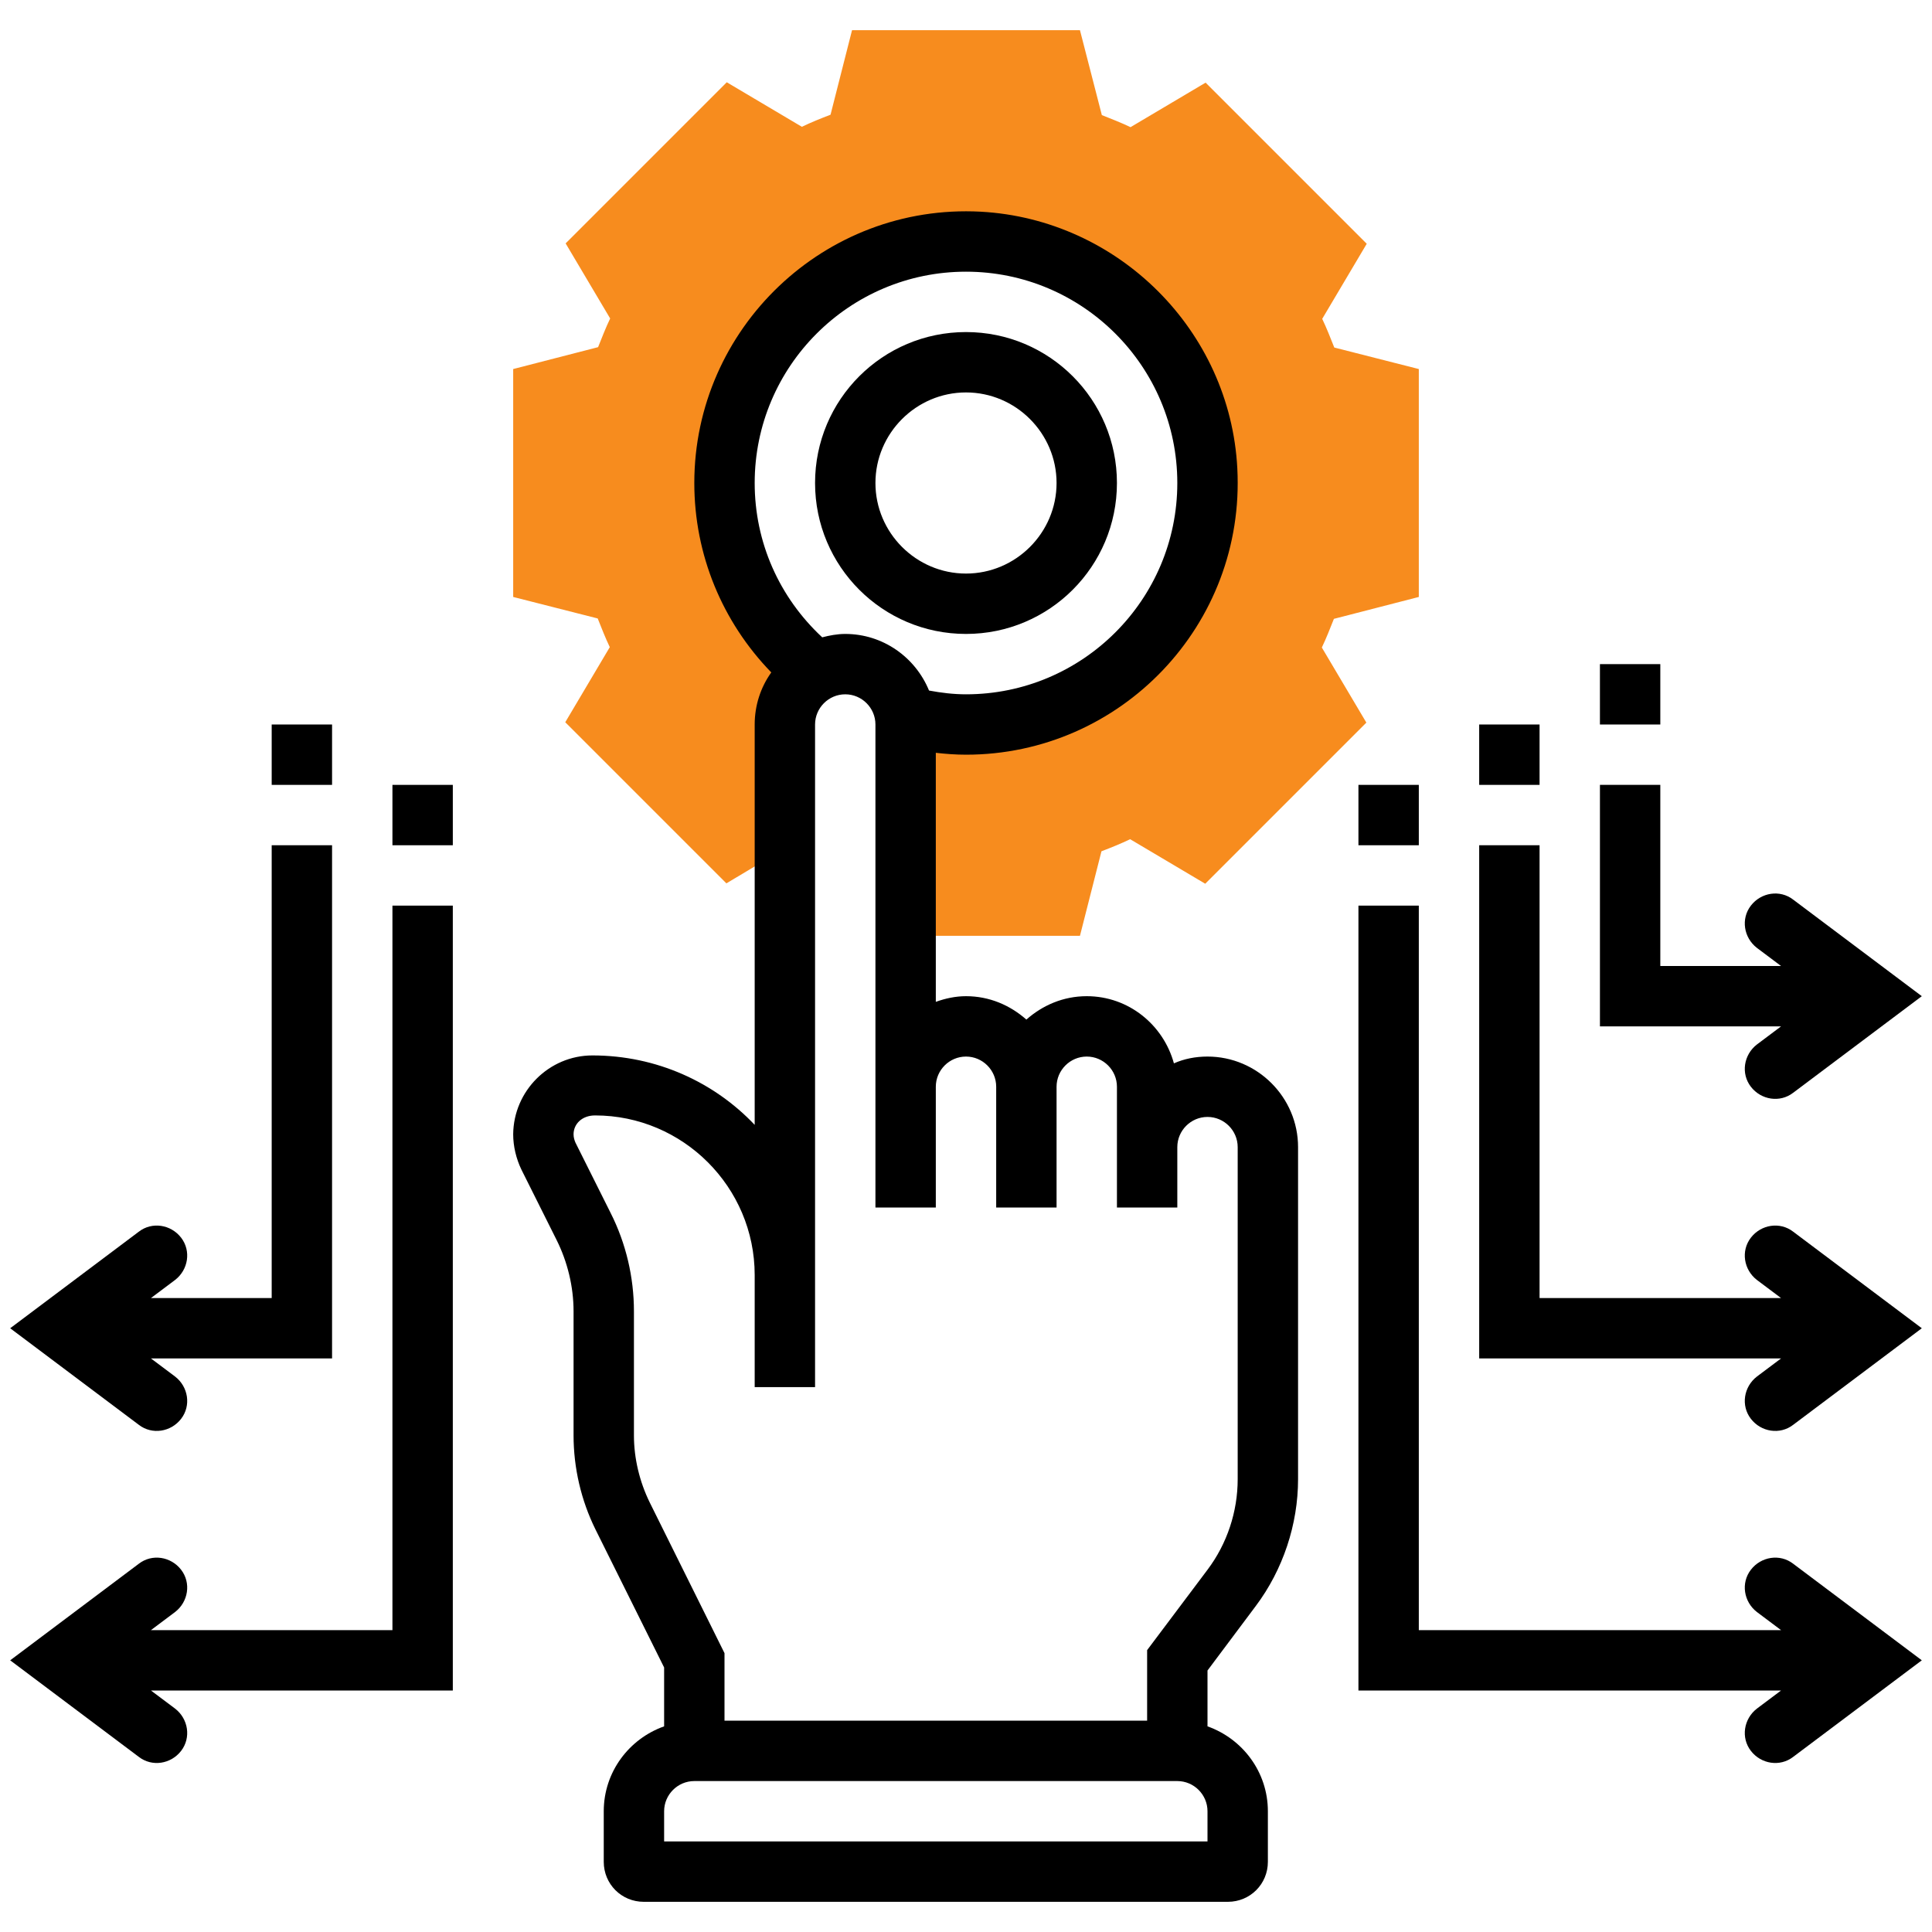
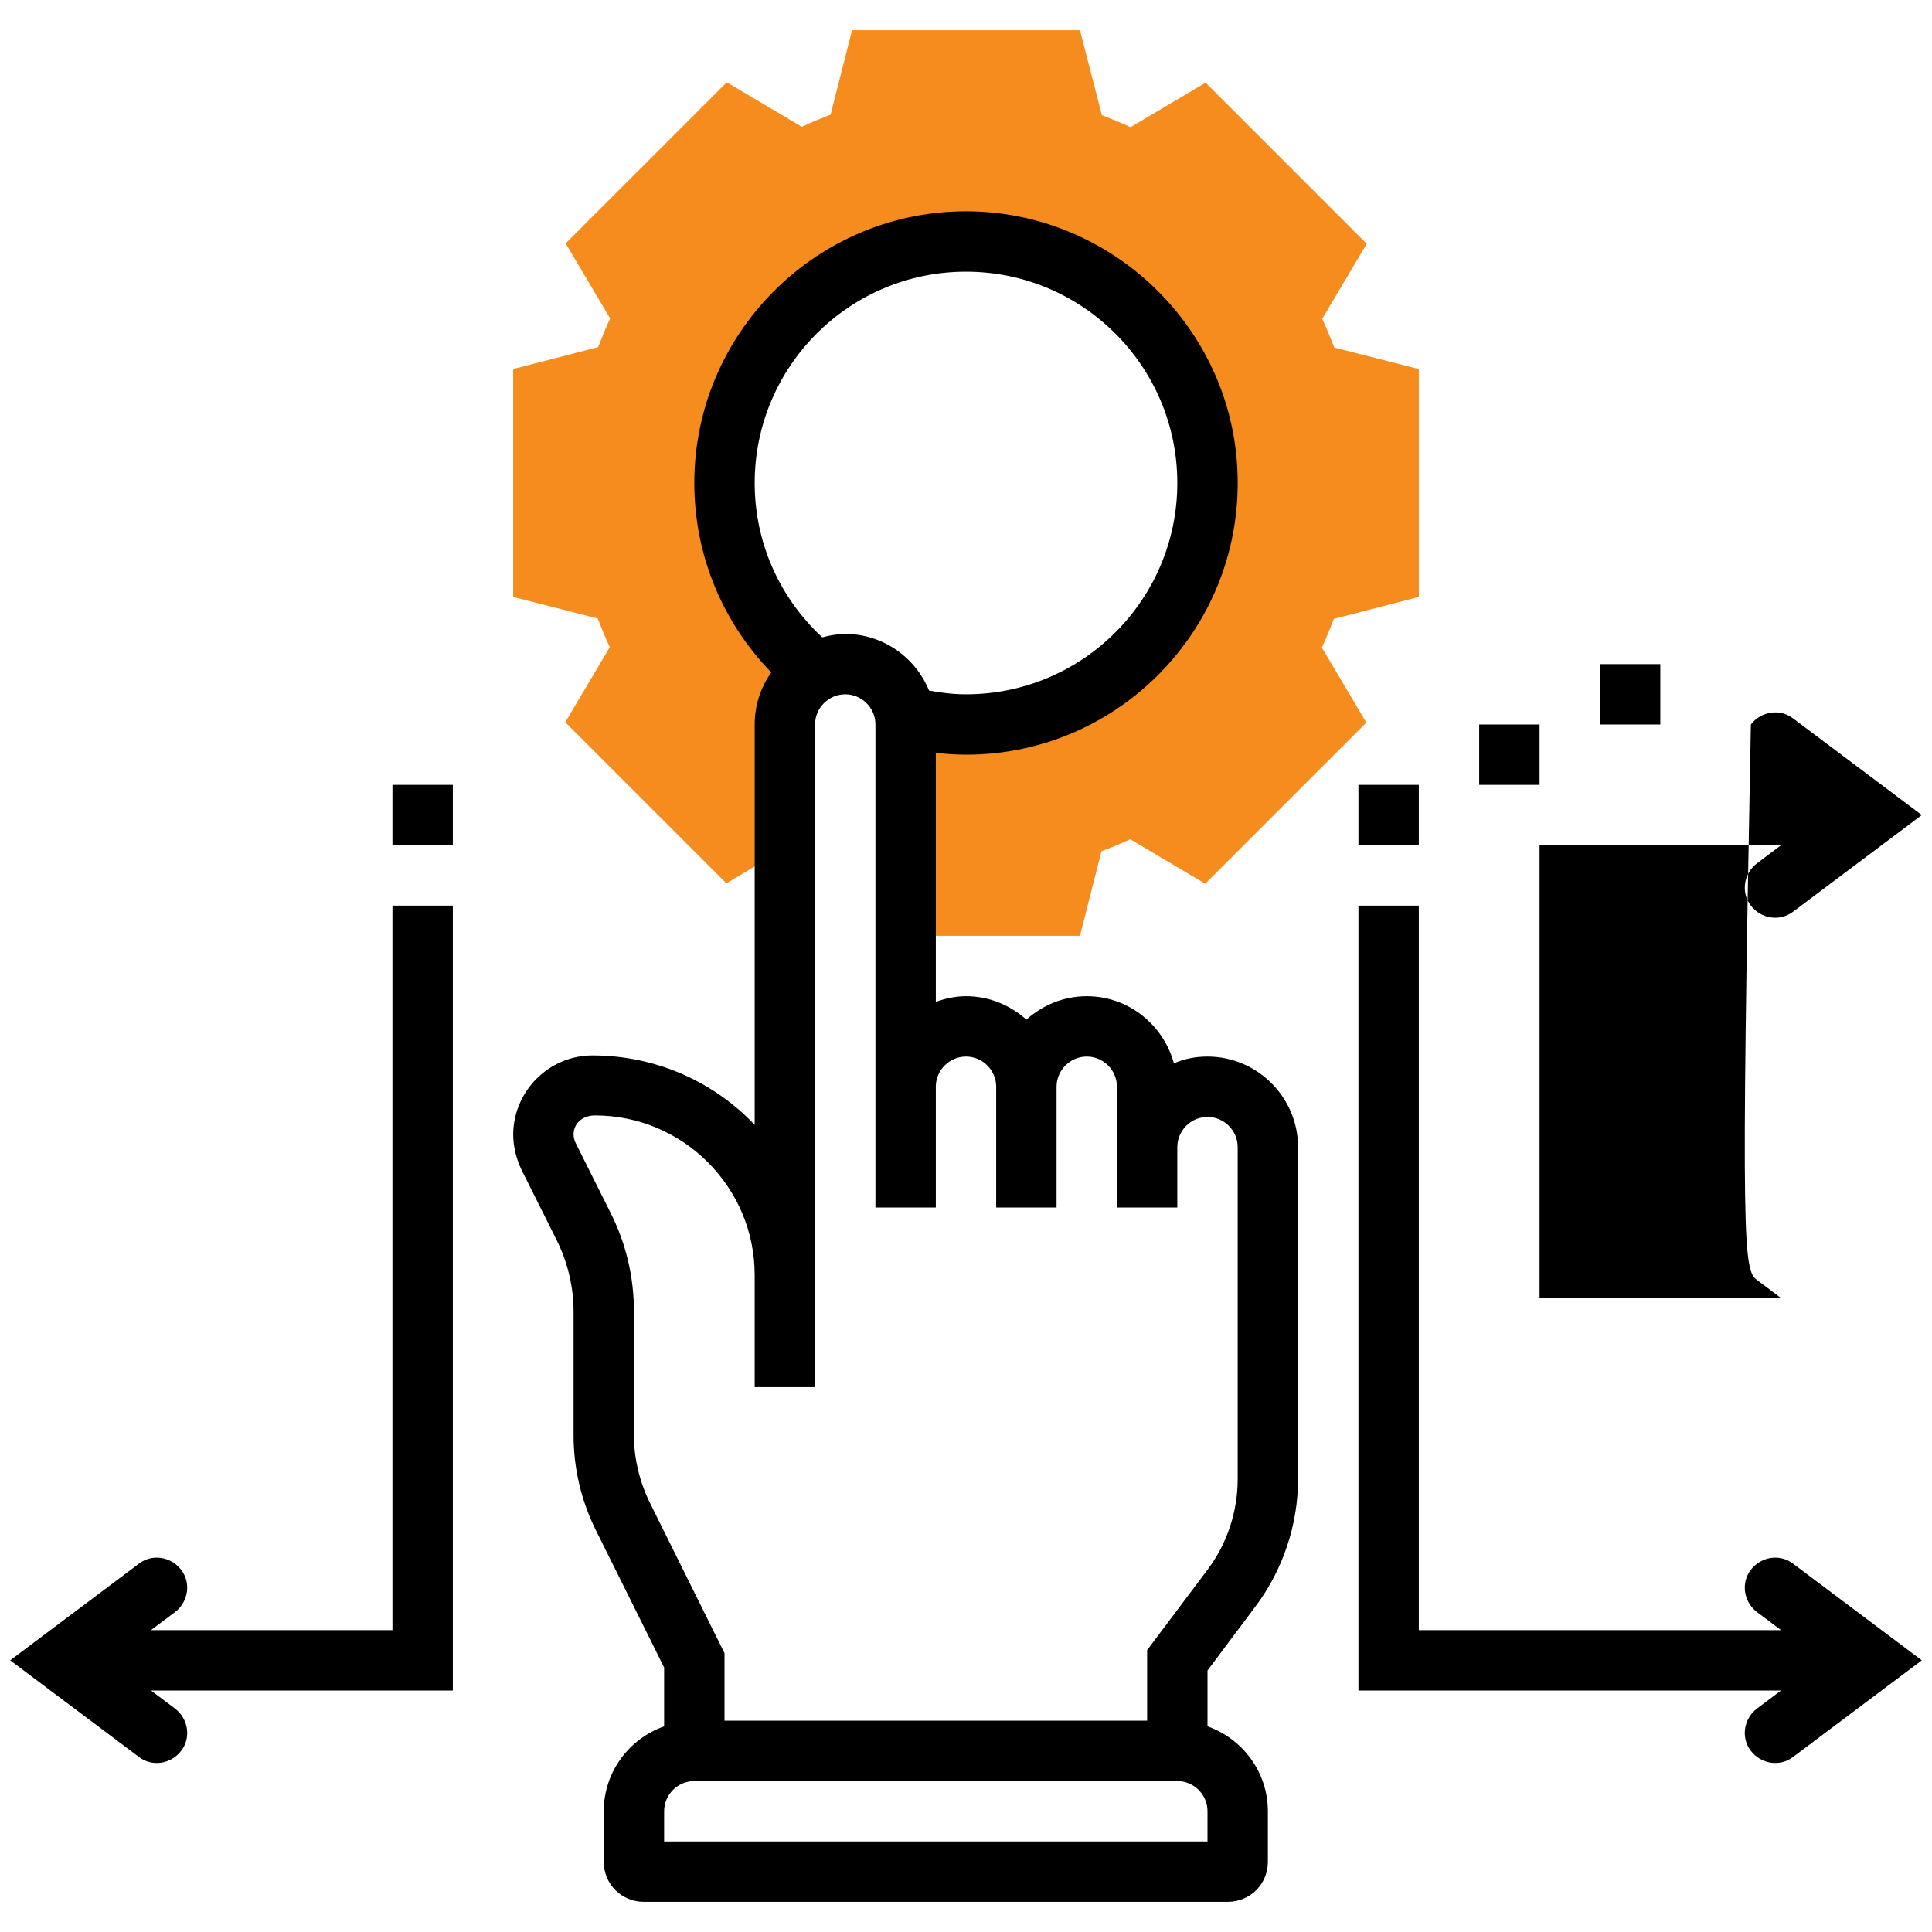
<svg xmlns="http://www.w3.org/2000/svg" version="1.1" id="Layer_5" x="0px" y="0px" viewBox="0 0 512 512" style="enable-background:new 0 0 512 512;" xml:space="preserve">
  <style type="text/css">
	.st0{fill:#F78C1E;}
</style>
  <g>
    <g>
      <path class="st0" d="M376,158.2V97.8l-22.4-5.7c-1-2.5-2-5.1-3.2-7.6l11.8-19.9l-42.7-42.7l-19.9,11.8c-2.5-1.2-5.1-2.2-7.6-3.2    L286.2,8h-60.4l-5.7,22.4c-2.6,1-5.1,2-7.6,3.2l-19.9-11.8l-42.7,42.7l11.8,19.9c-1.2,2.5-2.2,5.1-3.2,7.6L136,97.8v60.4l22.4,5.7    c1,2.5,2,5.1,3.2,7.6l-11.8,19.9l42.7,42.7l14.9-8.9l0.6,0.4V192c0-6,3.3-11.2,8.2-13.9l-0.1,0C201.4,166.4,192,148.3,192,128    c0-35.3,28.7-64,64-64s64,28.7,64,64s-28.7,64-64,64c-5.6,0-11-0.7-16.1-2.1l-0.1,0c0.1,0.7,0.2,1.4,0.2,2.1v56h46.2l5.7-22.4    c2.6-1,5.1-2,7.6-3.2l19.9,11.8l42.7-42.7l-11.8-19.9c1.2-2.5,2.2-5.1,3.2-7.6L376,158.2z" />
    </g>
    <g>
      <path d="M320,280c-3.2,0-6.2,0.6-8.9,1.8c-2.8-10.2-12-17.8-23.1-17.8c-6.2,0-11.7,2.4-16,6.2c-4.3-3.8-9.8-6.2-16-6.2    c-2.8,0-5.5,0.6-8,1.5v-66c2.6,0.3,5.3,0.5,8,0.5c41,0,74.1-34.4,71.9-75.9c-1.9-36.5-31.5-66-68-68C218.5,53.9,184,87,184,128    c0,19,7.4,36.8,20.4,50.2c-2.8,3.9-4.4,8.7-4.4,13.8v106.1c-10.7-11.3-26-18.4-43-18.4c-11.5,0-20.9,9.4-21,20.9    c0,3.2,0.8,6.5,2.2,9.4l9.3,18.6c2.9,5.8,4.5,12.4,4.5,18.9v32.9c0,8.6,2,17.2,5.8,24.9l18.2,36.6v15.6c-9.3,3.3-16,12.1-16,22.5    v13.4c0,5.9,4.7,10.6,10.6,10.6h154.8c5.9,0,10.6-4.7,10.6-10.6V480c0-10.4-6.7-19.2-16-22.5v-14.8l12.8-17.1    C340,416,344,404,344,392v-88C344,290.8,333.2,280,320,280L320,280z M256,72c30.9,0,56,25.1,56,56s-25.1,56-56,56    c-3.3,0-6.6-0.4-9.8-1c-3.6-8.8-12.2-15-22.2-15c-2.1,0-4.2,0.4-6.1,0.9C206.5,158.3,200,143.7,200,128C200,97.1,225.1,72,256,72z     M320,488H176v-8c0-4.4,3.6-8,8-8h128c4.4,0,8,3.6,8,8V488z M328,392c0,8.6-2.8,17.1-8,24l-16,21.3V456H192v-17.9l-19.8-39.9    c-2.7-5.5-4.2-11.7-4.2-17.8v-32.9c0-9-2.1-18-6.2-26.1l-9.3-18.6c-0.3-0.7-0.5-1.4-0.5-2.2c0-2.7,2.2-5,5.7-5    c23.3,0,42.3,19,42.3,42.3v13.7v16h16v-16V338V192c0-4.4,3.6-8,8-8s8,3.6,8,8v96v32h16v-32c0-4.4,3.6-8,8-8c4.4,0,8,3.6,8,8v32h16    v-32c0-4.4,3.6-8,8-8s8,3.6,8,8v16v16h16v-16c0-4.4,3.6-8,8-8s8,3.6,8,8V392z" />
-       <path d="M256,168c22.1,0,40-17.9,40-40s-17.9-40-40-40s-40,17.9-40,40S233.9,168,256,168z M256,104c13.2,0,24,10.8,24,24    s-10.8,24-24,24s-24-10.8-24-24S242.8,104,256,104z" />
      <path d="M465.6,427.2l6.4,4.8h-96V240h-16v208h112l-6.4,4.8c-3.5,2.7-4.3,7.7-1.6,11.2v0c2.7,3.5,7.7,4.3,11.2,1.6l34.1-25.6    l-34.1-25.6c-3.5-2.7-8.5-1.9-11.2,1.6v0C461.3,419.5,462.1,424.5,465.6,427.2z" />
-       <path d="M465.6,339.2l6.4,4.8h-64V224h-16v136h80l-6.4,4.8c-3.5,2.7-4.3,7.7-1.6,11.2v0c2.7,3.5,7.7,4.3,11.2,1.6l34.1-25.6    l-34.1-25.6c-3.5-2.7-8.5-1.9-11.2,1.6v0C461.3,331.5,462.1,336.5,465.6,339.2z" />
-       <path d="M464,288L464,288c2.7,3.5,7.7,4.3,11.2,1.6l34.1-25.6l-34.1-25.6c-3.5-2.7-8.5-1.9-11.2,1.6v0c-2.7,3.5-1.9,8.5,1.6,11.2    l6.4,4.8h-32v-48h-16v64h48l-6.4,4.8C462.1,279.5,461.3,284.5,464,288z" />
+       <path d="M465.6,339.2l6.4,4.8h-64V224h-16h80l-6.4,4.8c-3.5,2.7-4.3,7.7-1.6,11.2v0c2.7,3.5,7.7,4.3,11.2,1.6l34.1-25.6    l-34.1-25.6c-3.5-2.7-8.5-1.9-11.2,1.6v0C461.3,331.5,462.1,336.5,465.6,339.2z" />
      <path d="M360,208h16v16h-16V208z" />
      <path d="M392,192h16v16h-16V192z" />
      <path d="M424,176h16v16h-16V176z" />
-       <path d="M46.4,364.8L40,360h48V224H72v120H40l6.4-4.8c3.5-2.7,4.3-7.7,1.6-11.2l0,0c-2.7-3.5-7.7-4.3-11.2-1.6L2.7,352l34.1,25.6    c3.5,2.7,8.5,1.9,11.2-1.6l0,0C50.7,372.5,49.9,367.5,46.4,364.8z" />
      <path d="M104,432H40l6.4-4.8c3.5-2.7,4.3-7.7,1.6-11.2l0,0c-2.7-3.5-7.7-4.3-11.2-1.6L2.7,440l34.1,25.6c3.5,2.7,8.5,1.9,11.2-1.6    l0,0c2.7-3.5,1.9-8.5-1.6-11.2L40,448h80V240h-16V432z" />
      <path d="M104,208h16v16h-16V208z" />
-       <path d="M72,192h16v16H72V192z" />
    </g>
  </g>
</svg>